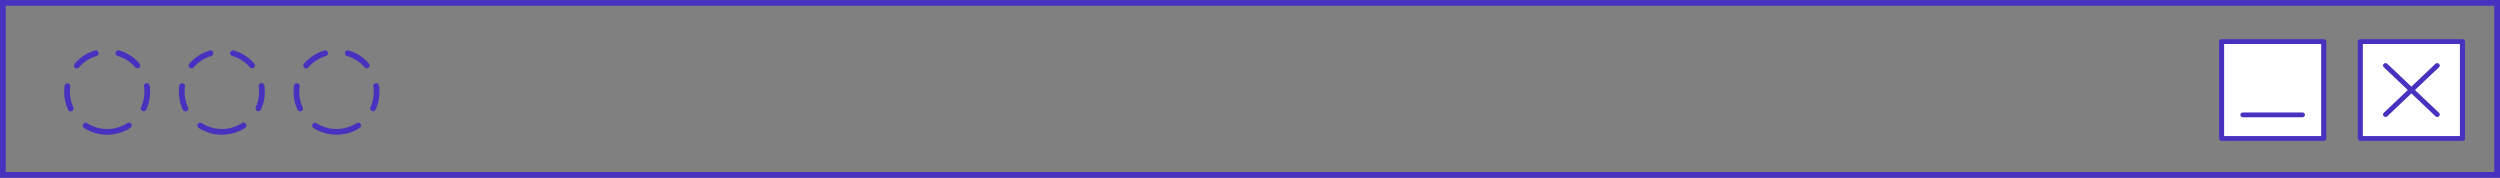
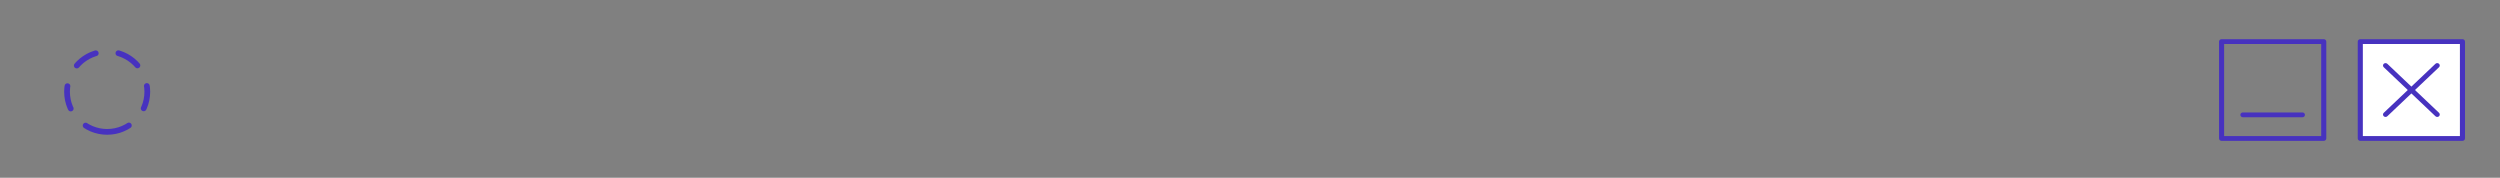
<svg xmlns="http://www.w3.org/2000/svg" fill="none" height="100%" overflow="visible" preserveAspectRatio="none" style="display: block;" viewBox="0 0 436 31" width="100%">
  <rect x="0" y="0" width="436" height="31" fill="#808080" stroke="none" />
  <g id="Frame 7">
-     <rect height="30" stroke="#4732BF" width="435" x="0.5" y="0.5" />
    <g id="Group">
      <g id="Group_2">
-         <path d="M405.26 7.252H387.443V24.147H405.26V7.252Z" fill="white" id="Vector" />
        <path d="M405.261 24.568H387.444C387.199 24.568 387 24.379 387 24.147V7.252C387 7.019 387.199 6.831 387.444 6.831H405.261C405.506 6.831 405.704 7.019 405.704 7.252V24.147C405.704 24.379 405.506 24.568 405.261 24.568ZM387.887 23.726H404.817V7.673H387.887V23.726Z" fill="#4732BF" id="Vector_2" />
      </g>
      <g id="Group_3">
        <path d="M401.54 20.45H391.161C390.916 20.45 390.718 20.262 390.718 20.03C390.718 19.797 390.916 19.609 391.161 19.609H401.54C401.785 19.609 401.983 19.797 401.983 20.03C401.983 20.262 401.785 20.45 401.54 20.45Z" fill="#4732BF" id="Vector_3" />
      </g>
    </g>
    <g id="Group_4">
      <g id="Group_5">
        <path d="M429.454 7.252H411.637V24.147H429.454V7.252Z" fill="white" id="Vector_4" />
        <path d="M429.453 24.568H411.636C411.391 24.568 411.192 24.379 411.192 24.147V7.252C411.192 7.02 411.391 6.831 411.636 6.831H429.453C429.698 6.831 429.897 7.02 429.897 7.252V24.147C429.897 24.379 429.698 24.568 429.453 24.568ZM412.08 23.726H429.009V7.673H412.08V23.726Z" fill="#4732BF" id="Vector_5" />
      </g>
      <g id="Group_6">
        <path d="M425.052 20.394C424.938 20.394 424.825 20.353 424.738 20.271L415.724 11.723C415.551 11.559 415.551 11.292 415.724 11.128C415.897 10.964 416.178 10.964 416.351 11.128L425.366 19.676C425.539 19.84 425.539 20.107 425.366 20.271C425.279 20.353 425.165 20.394 425.052 20.394Z" fill="#4732BF" id="Vector_6" />
      </g>
      <g id="Group_7">
        <path d="M416.038 20.394C415.924 20.394 415.81 20.353 415.724 20.271C415.551 20.107 415.551 19.84 415.724 19.676L424.738 11.128C424.911 10.964 425.192 10.964 425.366 11.128C425.539 11.292 425.539 11.559 425.366 11.723L416.351 20.271C416.265 20.353 416.151 20.394 416.038 20.394Z" fill="#4732BF" id="Vector_7" />
      </g>
    </g>
    <g id="Frame 12">
      <path d="M18.69 23C22.556 23 25.69 19.866 25.69 16C25.69 12.134 22.556 9 18.69 9C14.824 9 11.69 12.134 11.69 16C11.69 19.866 14.824 23 18.69 23Z" id="Icon" stroke="#4732BF" stroke-dasharray="4 4" stroke-linecap="round" />
-       <path d="M38.69 23C42.556 23 45.69 19.866 45.69 16C45.69 12.134 42.556 9 38.69 9C34.824 9 31.69 12.134 31.69 16C31.69 19.866 34.824 23 38.69 23Z" id="Icon_2" stroke="#4732BF" stroke-dasharray="4 4" stroke-linecap="round" />
-       <path d="M58.69 23C62.556 23 65.69 19.866 65.69 16C65.69 12.134 62.556 9 58.69 9C54.824 9 51.69 12.134 51.69 16C51.69 19.866 54.824 23 58.69 23Z" id="Icon_3" stroke="#4732BF" stroke-dasharray="4 4" stroke-linecap="round" />
    </g>
  </g>
</svg>